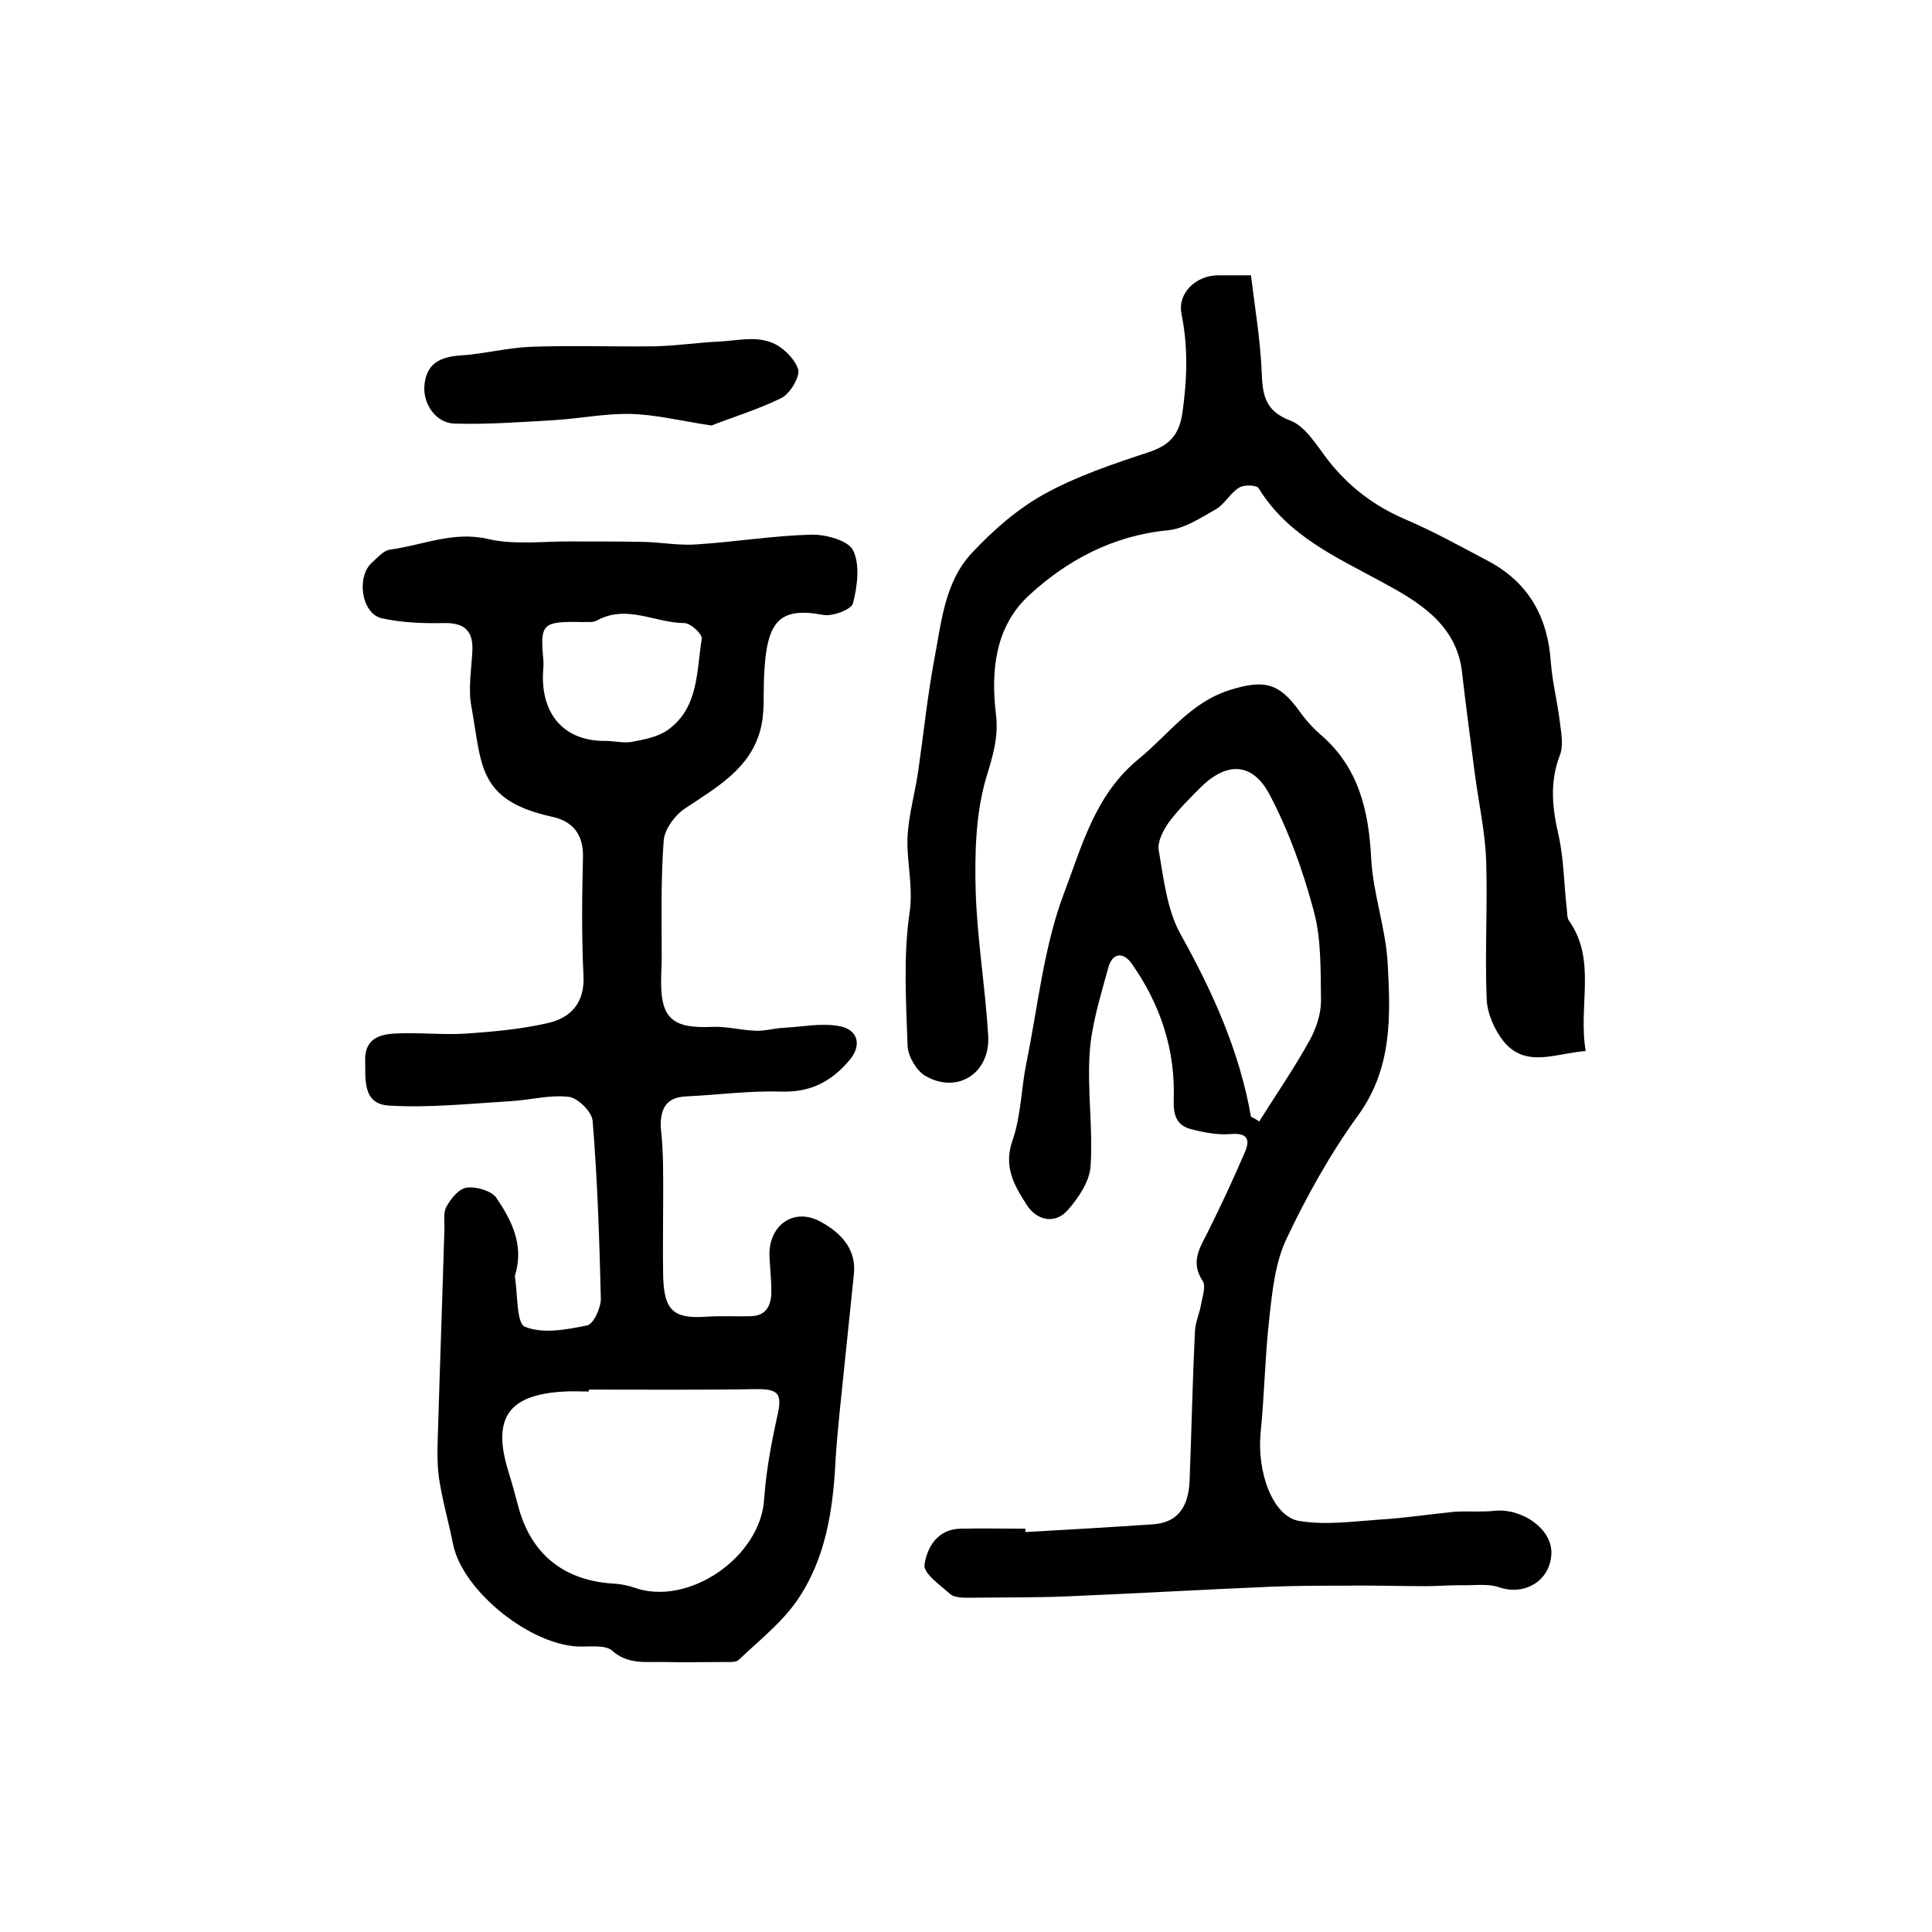
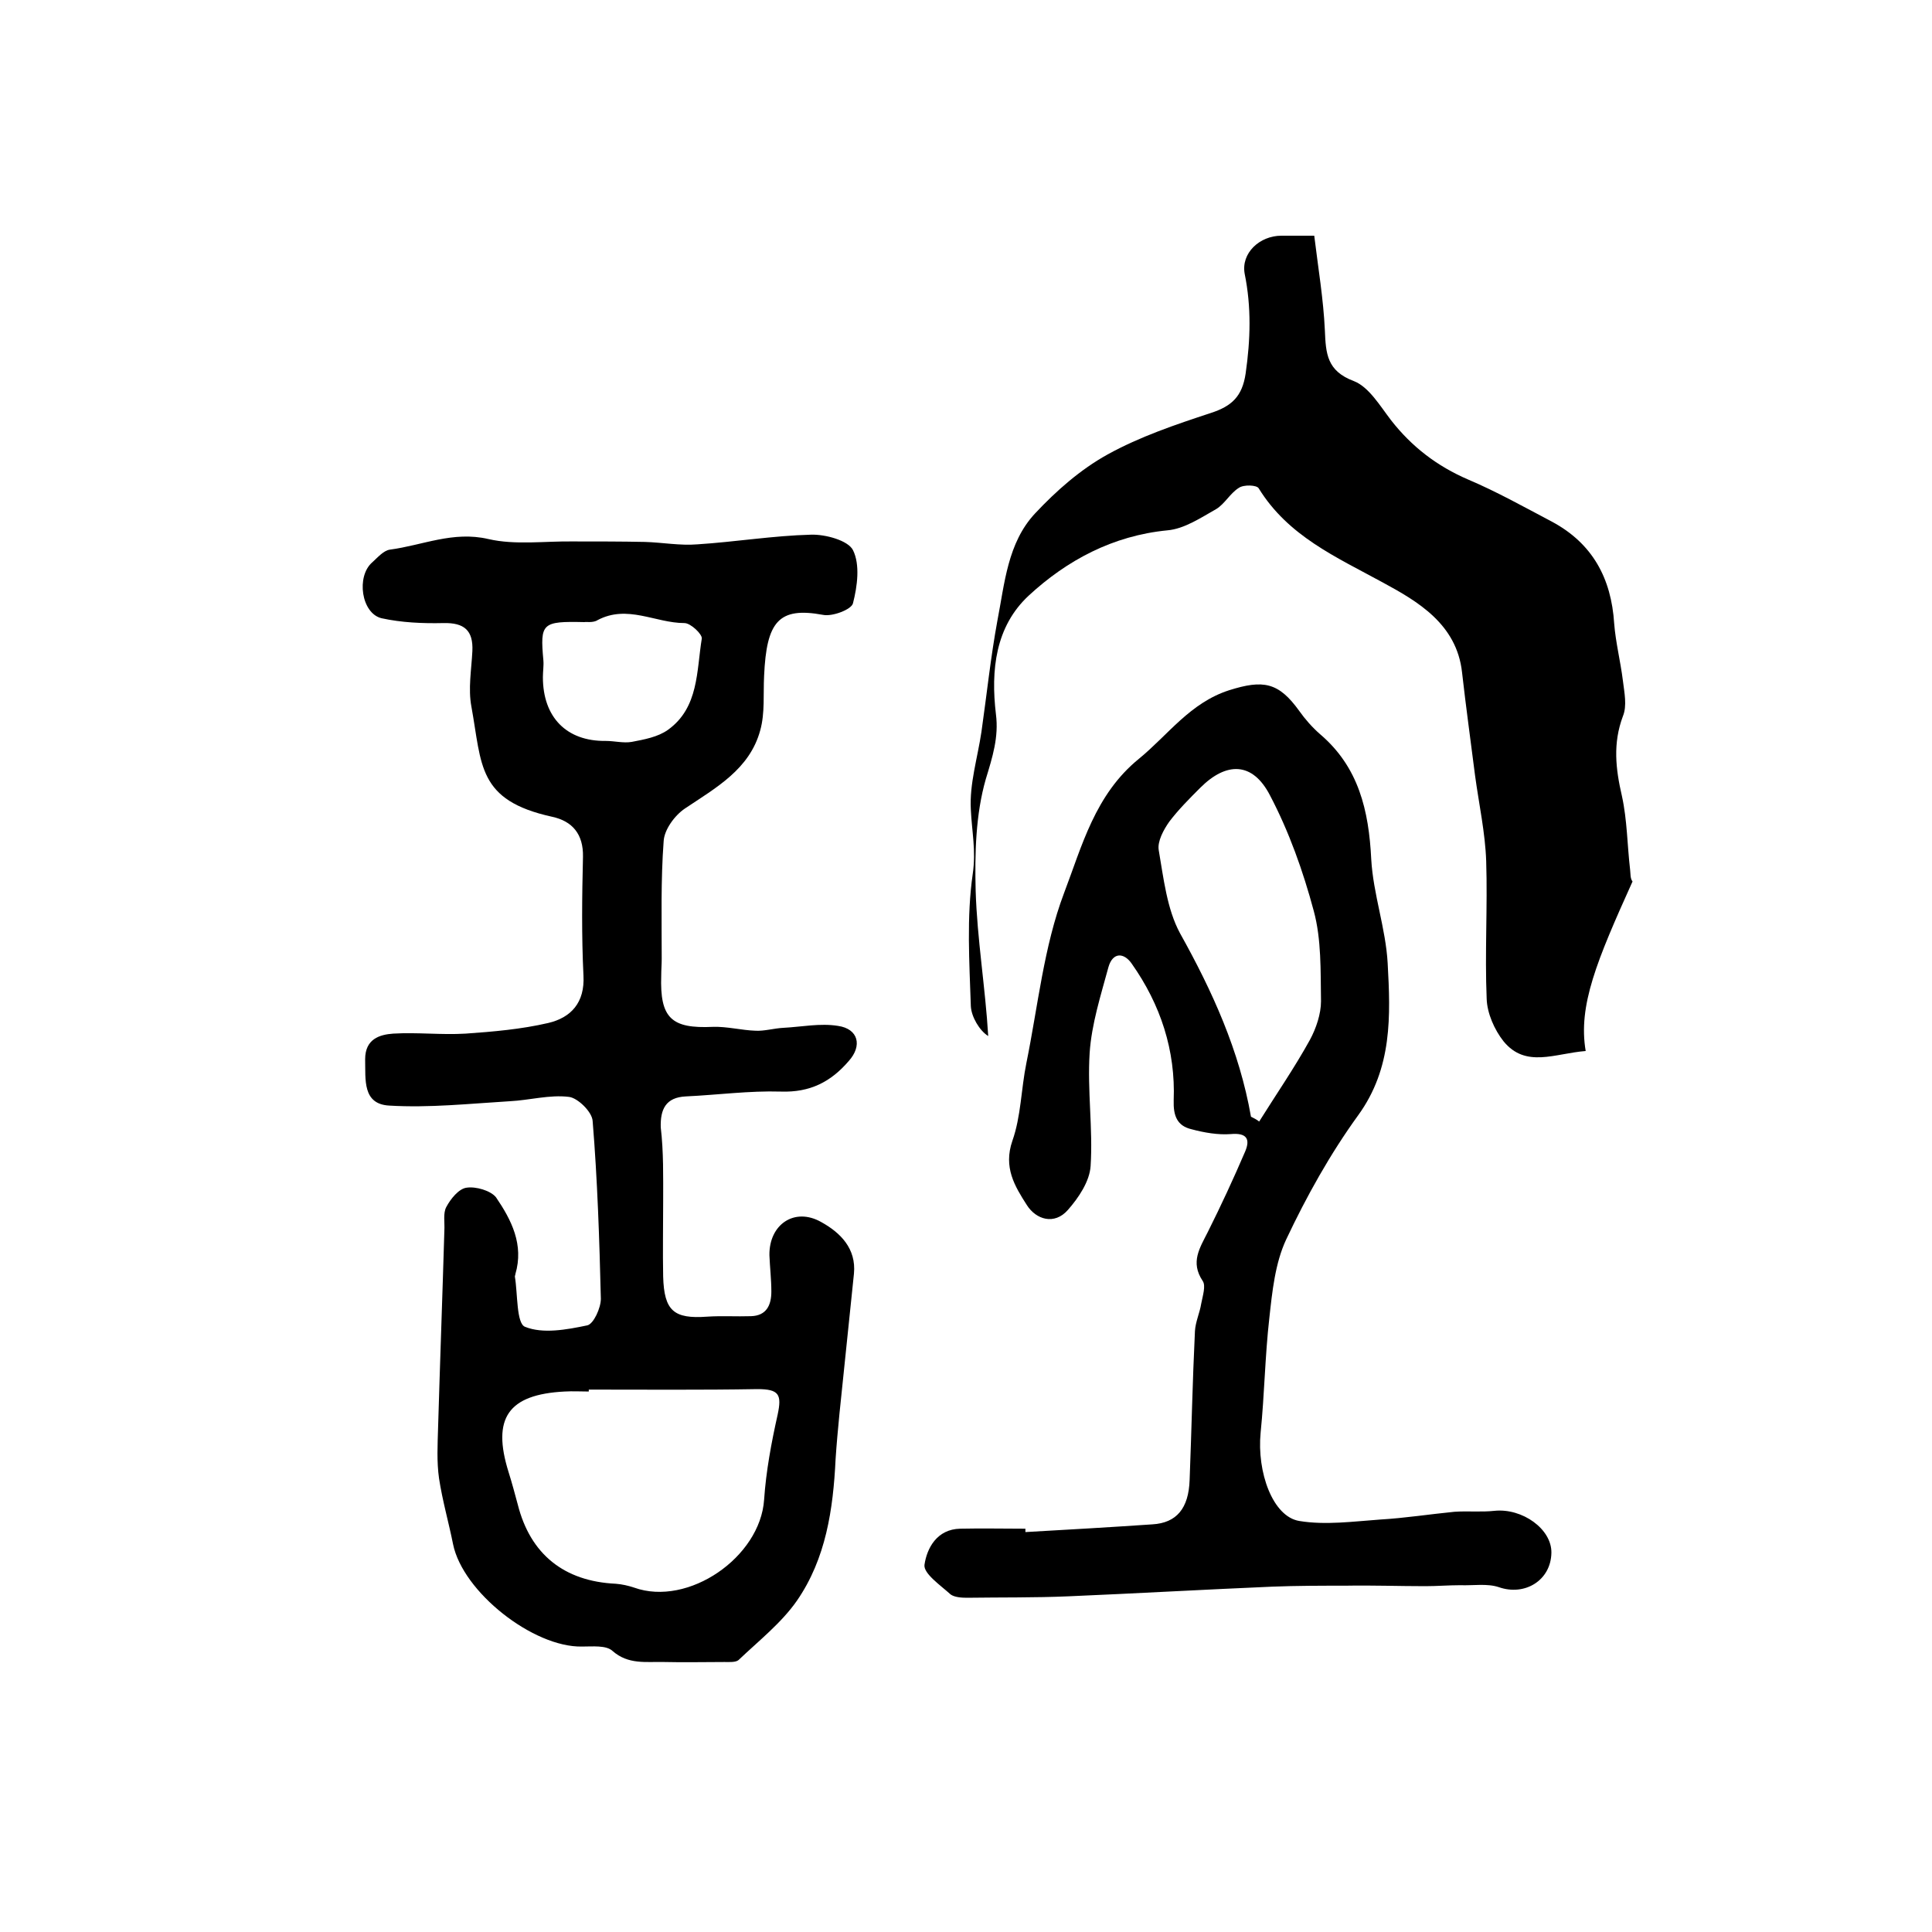
<svg xmlns="http://www.w3.org/2000/svg" version="1.1" id="图层_1" x="0px" y="0px" viewBox="0 0 400 400" style="enable-background:new 0 0 400 400;" xml:space="preserve">
  <style type="text/css">
	.st0{fill:#FFFFFF;}
</style>
  <g>
    <path d="M137.3,248.8c0,5.2-0.1,10.3,0,15.5c0.2,7.1,2.2,8.8,9.1,8.3c3-0.2,6.1,0,9.1-0.1c3.2-0.1,4.2-2.3,4.2-5.1   c0-2.5-0.3-5-0.4-7.5c-0.1-6.4,5.2-10,10.7-6.9c4,2.2,7.3,5.5,6.8,10.7c-1,9.7-2,19.4-3,29c-0.3,3.1-0.6,6.3-0.8,9.4   c-0.5,10.4-2,20.6-8,29.3c-3.2,4.6-7.9,8.3-12.1,12.3c-0.6,0.5-1.9,0.4-2.9,0.4c-4.2,0-8.3,0.1-12.5,0c-3.7-0.1-7.4,0.6-10.7-2.3   c-1.3-1.2-4.1-0.9-6.3-0.9c-10.1,0.2-24.7-11.3-26.7-21.2c-0.9-4.5-2.2-9-2.9-13.6c-0.5-3.5-0.3-7-0.2-10.5   c0.4-13.6,0.9-27.2,1.3-40.8c0.1-1.7-0.3-3.6,0.4-4.9c0.9-1.7,2.6-3.8,4.2-4c1.9-0.3,5,0.6,6.1,2c3.2,4.7,5.8,9.8,4,15.9   c0,0.2-0.1,0.3-0.1,0.5c0.6,3.6,0.3,9.7,2.1,10.4c3.7,1.5,8.6,0.6,12.9-0.3c1.3-0.3,2.8-3.6,2.8-5.5c-0.3-12.3-0.7-24.6-1.7-36.8   c-0.1-1.9-3.1-4.8-4.9-5c-4-0.5-8.2,0.7-12.3,0.9c-8.3,0.5-16.6,1.4-24.9,0.9c-5.6-0.3-4.9-5.4-5-9.6c0-4.2,3-5.1,5.8-5.3   c5-0.3,10,0.3,15,0c5.7-0.4,11.5-0.9,17.1-2.2c4.7-1.1,7.6-4.2,7.3-9.8c-0.4-8.2-0.3-16.4-0.1-24.6c0.1-4.7-2.2-7.4-6.4-8.3   c-15.5-3.4-14.5-10.7-16.7-22.8c-0.7-3.7,0-7.6,0.2-11.5c0.2-4.3-1.7-5.9-6-5.8c-4.3,0.1-8.7-0.1-12.8-1c-4.2-1-5.3-8.7-1.9-11.6   c1.1-1,2.3-2.4,3.6-2.6c6.8-0.9,13.1-3.9,20.4-2.2c5.6,1.3,11.8,0.4,17.7,0.5c4.9,0,9.8,0,14.7,0.1c3.6,0.1,7.3,0.8,10.9,0.5   c7.8-0.5,15.7-1.8,23.5-2c3-0.1,7.7,1.2,8.7,3.2c1.5,3,0.9,7.5,0,11c-0.3,1.3-4.3,2.8-6.2,2.4c-9.2-1.7-11.7,1.4-12.2,12.6   c-0.2,3.8,0.2,7.7-0.8,11.3c-2.2,8.1-9.2,11.9-15.6,16.2c-2.1,1.4-4.3,4.4-4.4,6.8c-0.6,8-0.4,16.2-0.4,24.3c0,1.2-0.1,2.3-0.1,3.5   c-0.3,8.8,2.1,11,10.7,10.6c2.9-0.1,5.9,0.7,8.8,0.8c1.9,0.1,3.8-0.5,5.8-0.6c3.8-0.2,7.6-1,11.3-0.4c4.2,0.6,5.1,4.1,2.2,7.3   c-3.7,4.3-8,6.5-14,6.3c-6.6-0.2-13.2,0.7-19.7,1c-4.2,0.2-5.3,2.7-5.2,6.4C137.4,238.5,137.3,243.6,137.3,248.8z M121.9,287.7   c0,0.1,0,0.2,0,0.4c-1.7,0-3.3-0.1-5,0c-11.7,0.6-15.1,5.5-11.6,16.7c0.7,2.2,1.3,4.5,1.9,6.7c2.6,10.3,9.6,15.9,20.3,16.4   c1.3,0.1,2.6,0.4,3.8,0.8c11.2,4,26.1-6.3,26.9-18.2c0.4-5.9,1.5-11.8,2.8-17.6c0.9-4.2,0.3-5.3-4.2-5.3   C145.2,287.8,133.5,287.7,121.9,287.7z M121,128.8c-8.8-0.2-9.2,0.2-8.5,7.9c0.1,1.1-0.1,2.3-0.1,3.5c0,8.3,4.9,13.3,13,13.2   c1.8,0,3.7,0.5,5.4,0.2c2.6-0.5,5.4-1,7.5-2.5c6.4-4.6,5.9-12.2,7-18.9c0.1-0.9-2.3-3.2-3.6-3.2c-6,0-11.8-3.9-18-0.6   C122.8,129,121.2,128.7,121,128.8z" />
    <path d="M212.3,317.2c8.8-0.5,17.5-1,26.3-1.6c5-0.3,7.5-3.3,7.7-9.2c0.4-10.3,0.6-20.5,1.1-30.8c0.1-1.9,1-3.8,1.3-5.7   c0.3-1.6,1-3.7,0.3-4.7c-2.6-3.9-0.6-6.8,1.1-10.2c2.7-5.4,5.3-11,7.7-16.6c1.1-2.6,0.3-3.9-3-3.6c-2.6,0.2-5.5-0.3-8.1-1   c-3-0.7-3.8-2.8-3.7-6c0.4-10.3-2.7-19.8-8.7-28.3c-1.6-2.3-3.9-2.4-4.8,0.7c-1.6,5.9-3.5,11.8-3.9,17.8   c-0.5,7.8,0.7,15.7,0.2,23.4c-0.2,3.2-2.5,6.6-4.7,9.1c-2.8,3.2-6.6,2-8.5-1c-2.5-3.9-4.9-7.8-3-13.3c1.8-5.1,1.8-10.7,2.9-16.1   c2.4-11.8,3.6-24.1,7.8-35.2c3.7-9.7,6.4-20.4,15.5-27.8c6.1-5,10.6-11.6,18.7-14.2c7-2.2,10.2-1.7,14.5,4.3   c1.2,1.7,2.7,3.4,4.3,4.8c8,6.8,10.1,15.8,10.6,25.9c0.4,7.2,3,14.3,3.4,21.5c0.6,10.9,1,21.7-6.1,31.5c-5.8,8-10.7,16.8-14.9,25.7   c-2.3,4.9-2.9,10.8-3.5,16.3c-0.9,7.9-1,15.8-1.8,23.7c-0.8,8.2,2.5,17.4,8,18.3c5.4,0.9,11.2,0.1,16.8-0.3   c5.1-0.3,10.2-1.1,15.3-1.6c2.8-0.2,5.6,0.1,8.3-0.2c5.8-0.6,11.9,3.8,11.8,8.7c-0.1,5.7-5.5,9-10.9,7.1c-2.4-0.8-5.3-0.3-8-0.4   c-2.4,0-4.8,0.2-7.2,0.2c-5.5,0-11-0.2-16.5-0.1c-5.1,0-10.1,0-15.2,0.2c-14.1,0.6-28.1,1.4-42.2,2c-7,0.3-14,0.2-21,0.3   c-1.1,0-2.6-0.1-3.4-0.7c-2.1-1.9-5.6-4.3-5.4-6.1c0.5-3.5,2.6-7.4,7.4-7.5c4.5-0.1,9,0,13.5,0C212.3,316.8,212.3,317,212.3,317.2z    M259,231.2c0.6,0.3,1.2,0.6,1.7,1c3.5-5.6,7.3-11.1,10.5-16.9c1.3-2.4,2.3-5.4,2.3-8c-0.1-6.3,0.1-12.8-1.5-18.7   c-2.2-8.2-5.1-16.4-9.1-24c-3.6-6.9-9-6.9-14.4-1.5c-2.2,2.2-4.5,4.5-6.4,7c-1.2,1.7-2.5,4.1-2.2,5.9c1,5.8,1.7,12.2,4.4,17.2   C251,205.2,256.6,217.5,259,231.2z" />
-     <path d="M328.3,217.6c-6.4,0.5-12.4,3.6-17-2c-1.9-2.4-3.4-5.8-3.5-8.8c-0.4-9.5,0.2-19-0.1-28.5c-0.2-5.9-1.5-11.8-2.3-17.7   c-0.9-7.1-1.9-14.3-2.7-21.4c-1.1-10-9.2-14.7-16.4-18.6c-9.7-5.3-19.6-9.6-25.7-19.5c-0.4-0.7-3.1-0.8-4.1-0.1   c-1.8,1.1-2.9,3.3-4.7,4.4c-3.2,1.8-6.6,4.1-10.1,4.4c-11.3,1.1-20.8,6.2-28.7,13.5c-6.9,6.4-7.9,15.4-6.8,24.6   c0.6,4.7-0.7,8.8-2.1,13.4c-2.1,7.3-2.3,15.4-2.1,23.1c0.3,10,2,20,2.6,30.1c0.4,7.8-6.5,12.1-13.1,8.2c-1.8-1.1-3.5-4-3.6-6.2   c-0.3-9.1-0.9-18.4,0.4-27.4c0.7-4.8-0.2-8.8-0.4-13.3c-0.3-5.3,1.4-10.7,2.2-16.1c1.1-7.7,1.9-15.4,3.3-23   c1.5-7.7,2.1-16.1,7.8-22.2c4.4-4.7,9.4-9.1,15-12.2c6.7-3.7,14.1-6.2,21.4-8.6c4.3-1.4,6.5-3.4,7.2-8.2c1-7,1.2-13.7-0.2-20.6   c-0.8-4.3,3.1-7.9,7.6-7.9c2,0,4,0,6.8,0c0.8,6.6,1.9,13.1,2.2,19.6c0.2,4.8,0.4,8.4,6,10.5c3.1,1.2,5.4,5.1,7.7,8.1   c4.3,5.5,9.5,9.5,16,12.3c5.9,2.5,11.6,5.7,17.3,8.7c8.4,4.5,12.3,11.7,12.9,21.1c0.3,3.9,1.3,7.8,1.8,11.8c0.3,2.5,0.9,5.2,0,7.4   c-2.1,5.6-1.5,10.9-0.2,16.5c1.1,5,1.1,10.2,1.7,15.3c0.1,0.8,0,1.8,0.5,2.4C330.6,198.9,326.7,208.2,328.3,217.6z" />
-     <path d="M147.3,88.1c-6.6-1-11.7-2.3-16.9-2.4c-5.3-0.1-10.6,1-15.9,1.3c-6.8,0.4-13.6,0.9-20.4,0.7c-3.9-0.1-6.7-4.2-6.2-8.2   c0.5-4.3,3.3-5.6,7.3-5.9c4.9-0.3,9.8-1.6,14.7-1.8c8.5-0.3,17.1,0,25.6-0.1c4.6-0.1,9.1-0.8,13.7-1c3.3-0.2,6.8-1,9.9,0   c2.5,0.7,5.2,3.2,6.1,5.6c0.6,1.5-1.6,5.2-3.4,6.1C156.9,84.8,151.6,86.4,147.3,88.1z" />
+     <path d="M328.3,217.6c-6.4,0.5-12.4,3.6-17-2c-1.9-2.4-3.4-5.8-3.5-8.8c-0.4-9.5,0.2-19-0.1-28.5c-0.2-5.9-1.5-11.8-2.3-17.7   c-0.9-7.1-1.9-14.3-2.7-21.4c-1.1-10-9.2-14.7-16.4-18.6c-9.7-5.3-19.6-9.6-25.7-19.5c-0.4-0.7-3.1-0.8-4.1-0.1   c-1.8,1.1-2.9,3.3-4.7,4.4c-3.2,1.8-6.6,4.1-10.1,4.4c-11.3,1.1-20.8,6.2-28.7,13.5c-6.9,6.4-7.9,15.4-6.8,24.6   c0.6,4.7-0.7,8.8-2.1,13.4c-2.1,7.3-2.3,15.4-2.1,23.1c0.3,10,2,20,2.6,30.1c-1.8-1.1-3.5-4-3.6-6.2   c-0.3-9.1-0.9-18.4,0.4-27.4c0.7-4.8-0.2-8.8-0.4-13.3c-0.3-5.3,1.4-10.7,2.2-16.1c1.1-7.7,1.9-15.4,3.3-23   c1.5-7.7,2.1-16.1,7.8-22.2c4.4-4.7,9.4-9.1,15-12.2c6.7-3.7,14.1-6.2,21.4-8.6c4.3-1.4,6.5-3.4,7.2-8.2c1-7,1.2-13.7-0.2-20.6   c-0.8-4.3,3.1-7.9,7.6-7.9c2,0,4,0,6.8,0c0.8,6.6,1.9,13.1,2.2,19.6c0.2,4.8,0.4,8.4,6,10.5c3.1,1.2,5.4,5.1,7.7,8.1   c4.3,5.5,9.5,9.5,16,12.3c5.9,2.5,11.6,5.7,17.3,8.7c8.4,4.5,12.3,11.7,12.9,21.1c0.3,3.9,1.3,7.8,1.8,11.8c0.3,2.5,0.9,5.2,0,7.4   c-2.1,5.6-1.5,10.9-0.2,16.5c1.1,5,1.1,10.2,1.7,15.3c0.1,0.8,0,1.8,0.5,2.4C330.6,198.9,326.7,208.2,328.3,217.6z" />
  </g>
</svg>